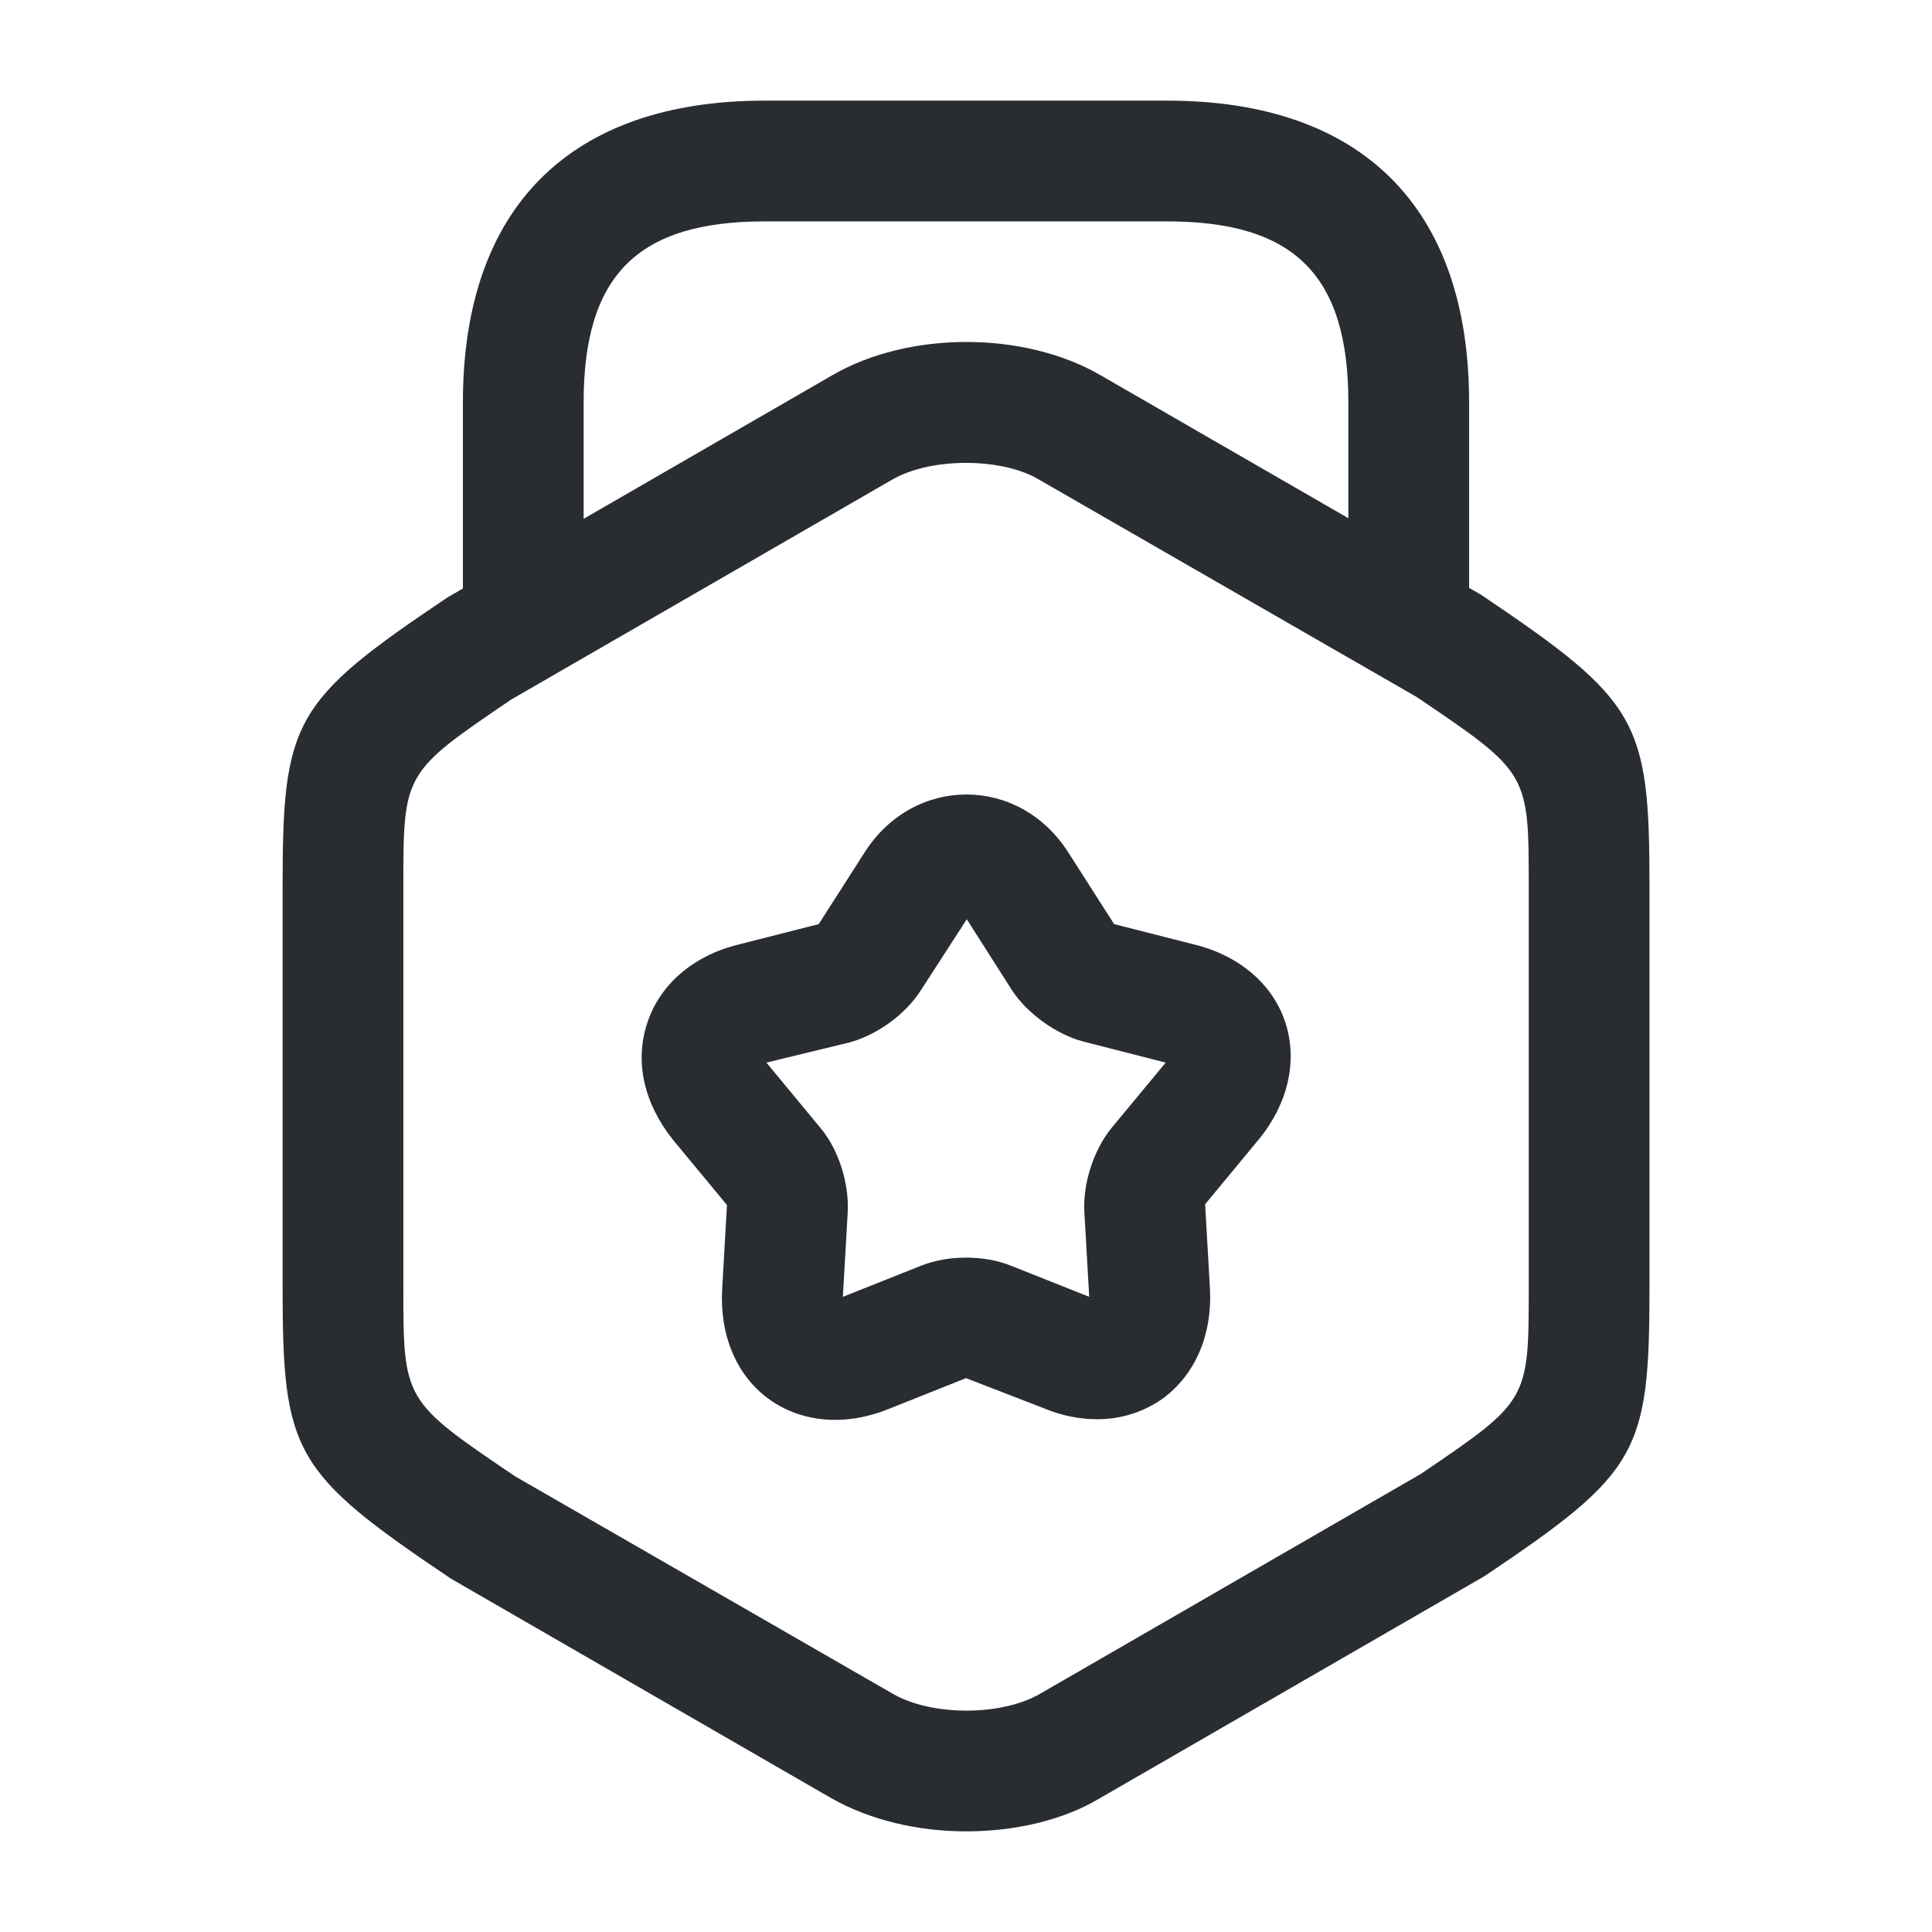
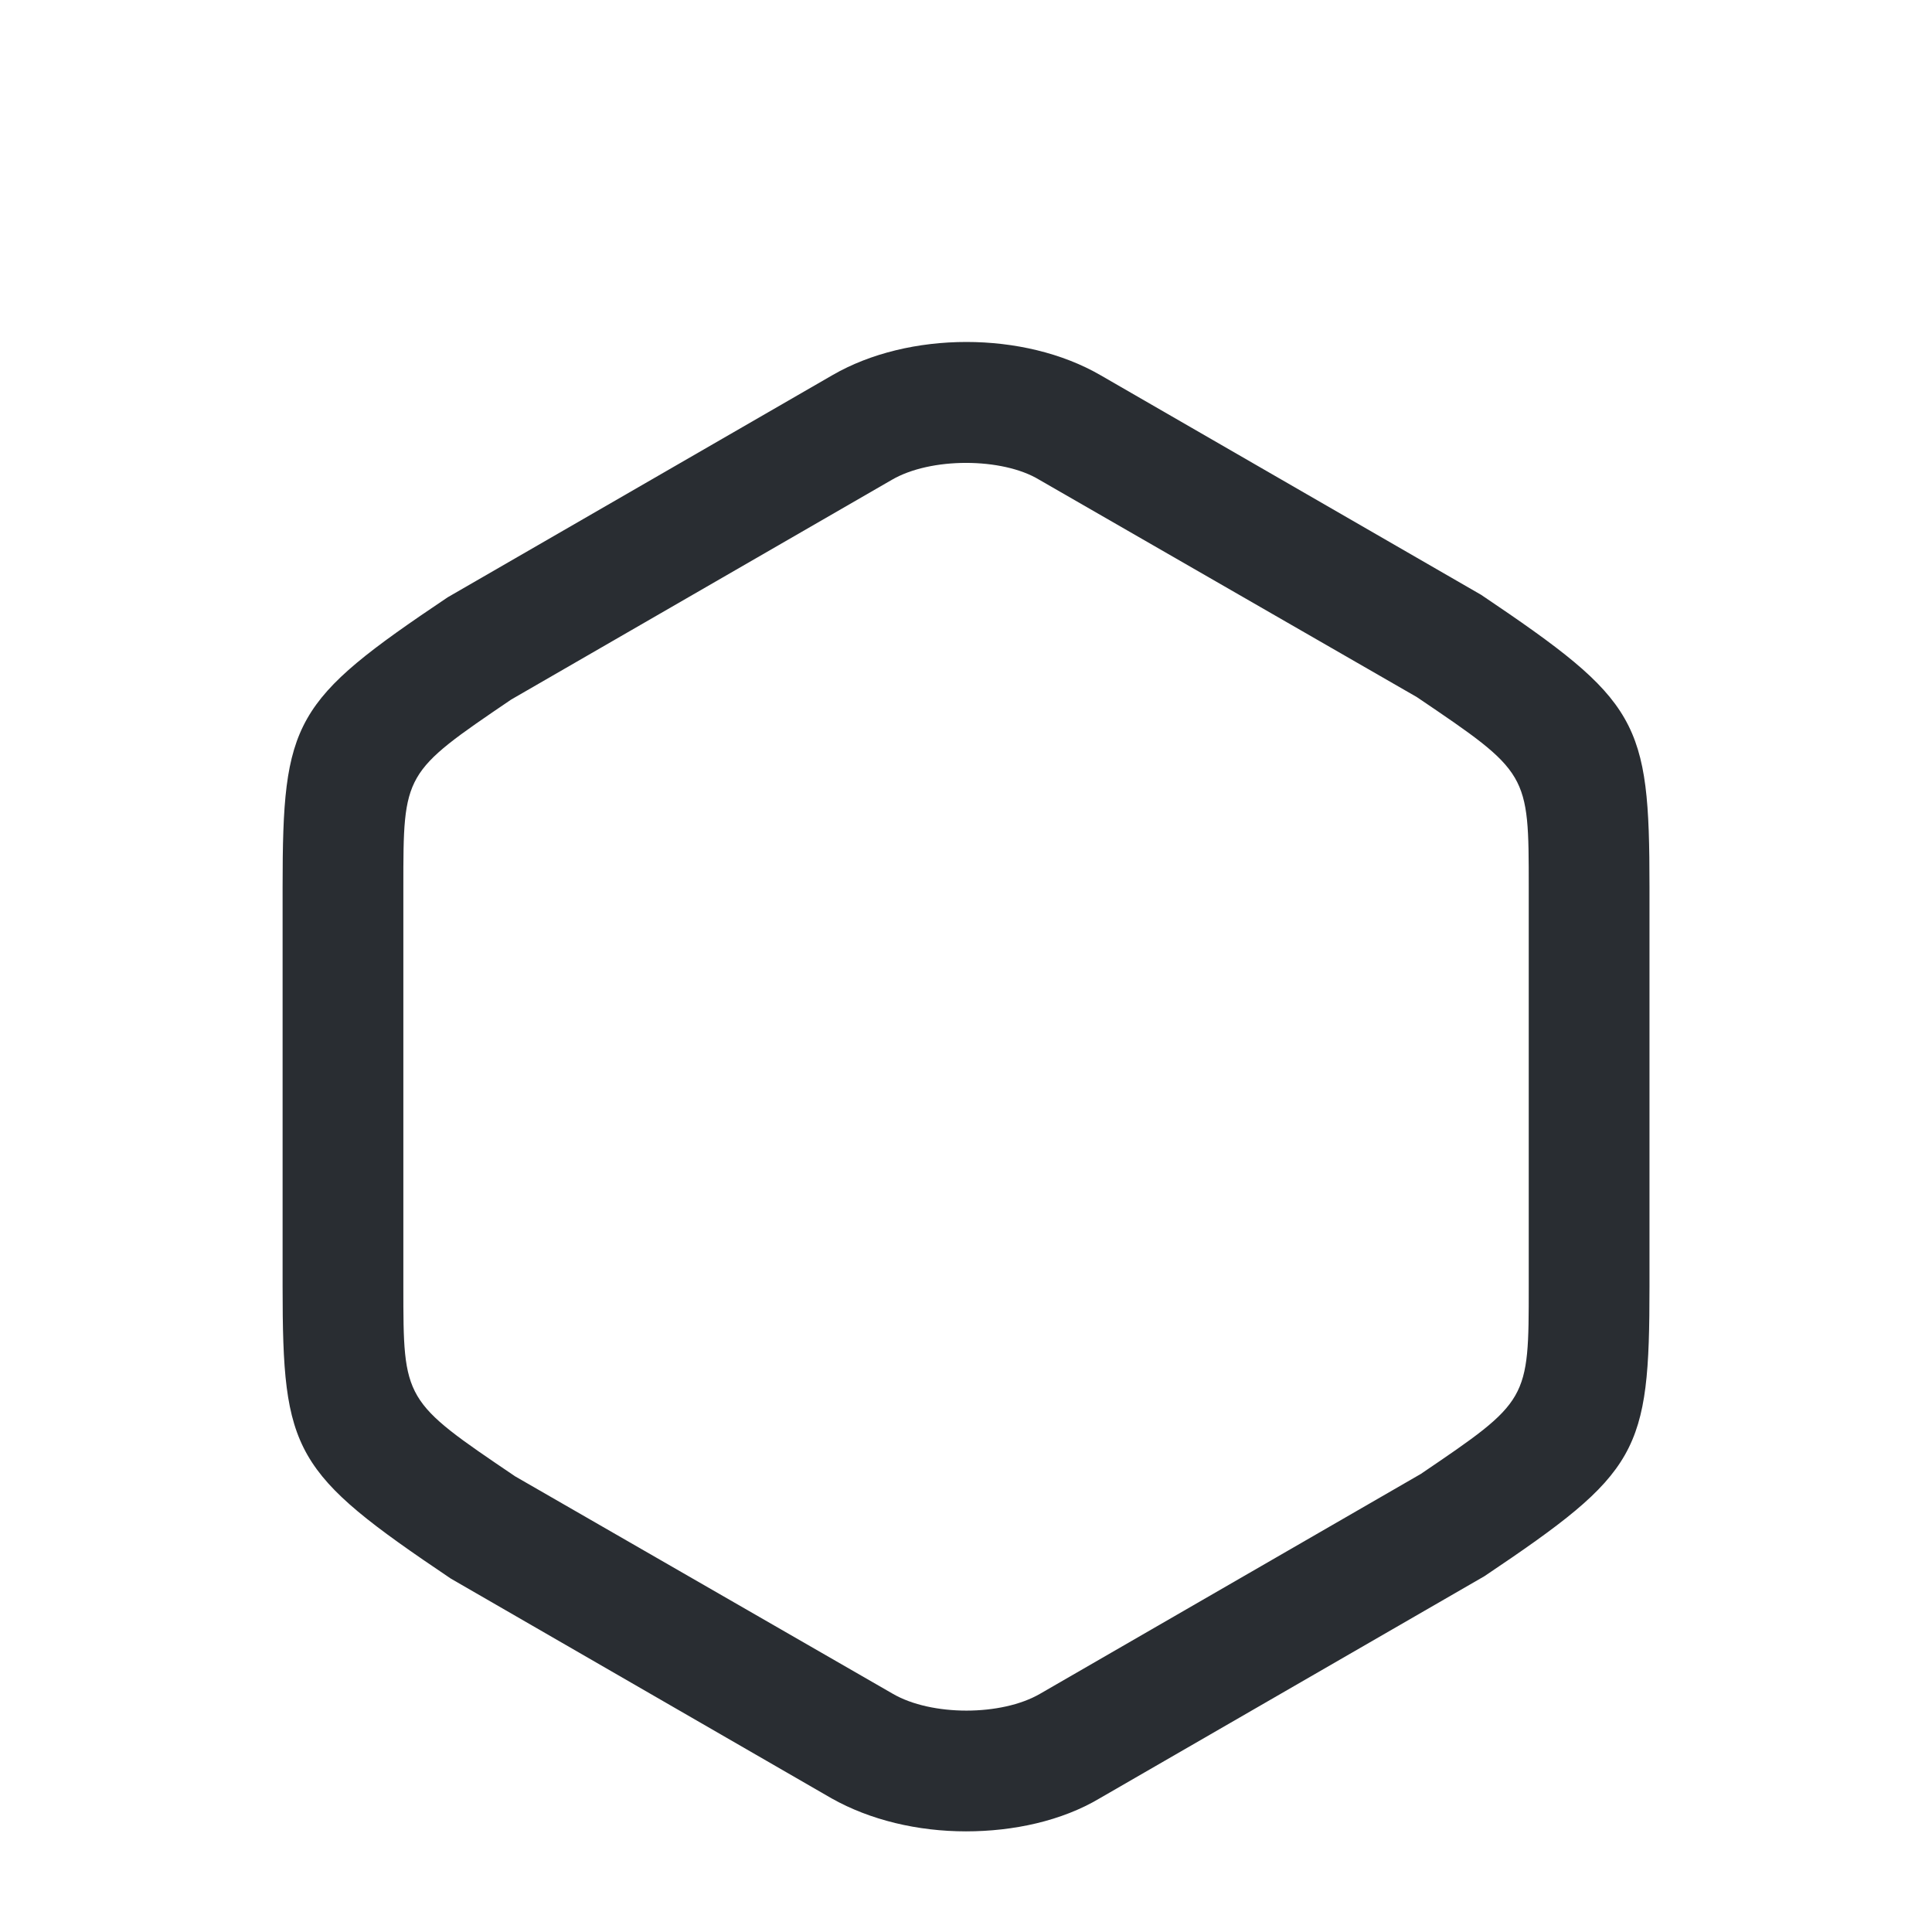
<svg xmlns="http://www.w3.org/2000/svg" width="22" height="22" viewBox="0 0 22 22" fill="none">
-   <path d="M11 20.854C10.45 20.854 9.909 20.726 9.469 20.478L5.134 17.976C3.337 16.766 3.218 16.546 3.218 14.648V10.102C3.218 8.204 3.337 7.984 5.097 6.802L9.479 4.272C10.349 3.768 11.66 3.768 12.531 4.272L16.867 6.774C18.664 7.984 18.783 8.204 18.783 10.102V14.648C18.783 16.546 18.664 16.766 16.904 17.948L12.522 20.478C12.091 20.735 11.541 20.854 11 20.854ZM11 5.271C10.689 5.271 10.377 5.335 10.157 5.463L5.821 7.966C4.593 8.8 4.593 8.8 4.593 10.102V14.648C4.593 15.95 4.593 15.95 5.867 16.812L10.166 19.287C10.606 19.543 11.404 19.543 11.844 19.287L16.179 16.784C17.408 15.95 17.408 15.95 17.408 14.648V10.102C17.408 8.8 17.408 8.8 16.134 7.938L11.834 5.463C11.624 5.335 11.312 5.271 11 5.271Z" fill="#292D32" />
-   <path d="M16.041 7.682C15.665 7.682 15.354 7.37 15.354 6.994V4.583C15.354 3.135 14.74 2.521 13.291 2.521H8.708C7.26 2.521 6.646 3.135 6.646 4.583V6.93C6.646 7.306 6.334 7.618 5.958 7.618C5.582 7.618 5.271 7.315 5.271 6.93V4.583C5.271 2.365 6.49 1.146 8.708 1.146H13.291C15.51 1.146 16.729 2.365 16.729 4.583V6.994C16.729 7.37 16.417 7.682 16.041 7.682Z" fill="#292D32" />
-   <path d="M12.495 16.161C12.302 16.161 12.1 16.124 11.899 16.041L11 15.693L10.102 16.051C9.616 16.243 9.121 16.197 8.755 15.931C8.388 15.666 8.195 15.207 8.223 14.685L8.278 13.722L7.664 12.98C7.334 12.567 7.224 12.091 7.37 11.651C7.508 11.22 7.884 10.89 8.388 10.761L9.323 10.523L9.845 9.707C10.405 8.827 11.605 8.827 12.165 9.707L12.687 10.523L13.622 10.761C14.126 10.89 14.502 11.22 14.639 11.651C14.777 12.082 14.667 12.567 14.337 12.971L13.723 13.713L13.778 14.676C13.805 15.198 13.613 15.647 13.246 15.922C13.026 16.078 12.77 16.161 12.495 16.161ZM8.727 12.1L9.341 12.842C9.552 13.09 9.671 13.484 9.653 13.805L9.598 14.767L10.496 14.41C10.799 14.291 11.202 14.291 11.505 14.41L12.403 14.767L12.348 13.805C12.329 13.484 12.449 13.099 12.659 12.842L13.274 12.1L12.339 11.861C12.027 11.779 11.697 11.541 11.523 11.275L11.009 10.468L10.487 11.275C10.313 11.55 9.983 11.788 9.671 11.871L8.727 12.1Z" fill="#292D32" />
+   <path d="M11 20.854C10.45 20.854 9.909 20.726 9.469 20.478L5.134 17.976C3.337 16.766 3.218 16.546 3.218 14.648V10.102C3.218 8.204 3.337 7.984 5.097 6.802L9.479 4.272C10.349 3.768 11.66 3.768 12.531 4.272L16.867 6.774C18.664 7.984 18.783 8.204 18.783 10.102V14.648C18.783 16.546 18.664 16.766 16.904 17.948L12.522 20.478C12.091 20.735 11.541 20.854 11 20.854ZM11 5.271C10.689 5.271 10.377 5.335 10.157 5.463L5.821 7.966C4.593 8.8 4.593 8.8 4.593 10.102V14.648C4.593 15.95 4.593 15.95 5.867 16.812L10.166 19.287C10.606 19.543 11.404 19.543 11.844 19.287L16.179 16.784C17.408 15.95 17.408 15.95 17.408 14.648V10.102C17.408 8.8 17.408 8.8 16.134 7.938L11.834 5.463C11.624 5.335 11.312 5.271 11 5.271" fill="#292D32" />
</svg>